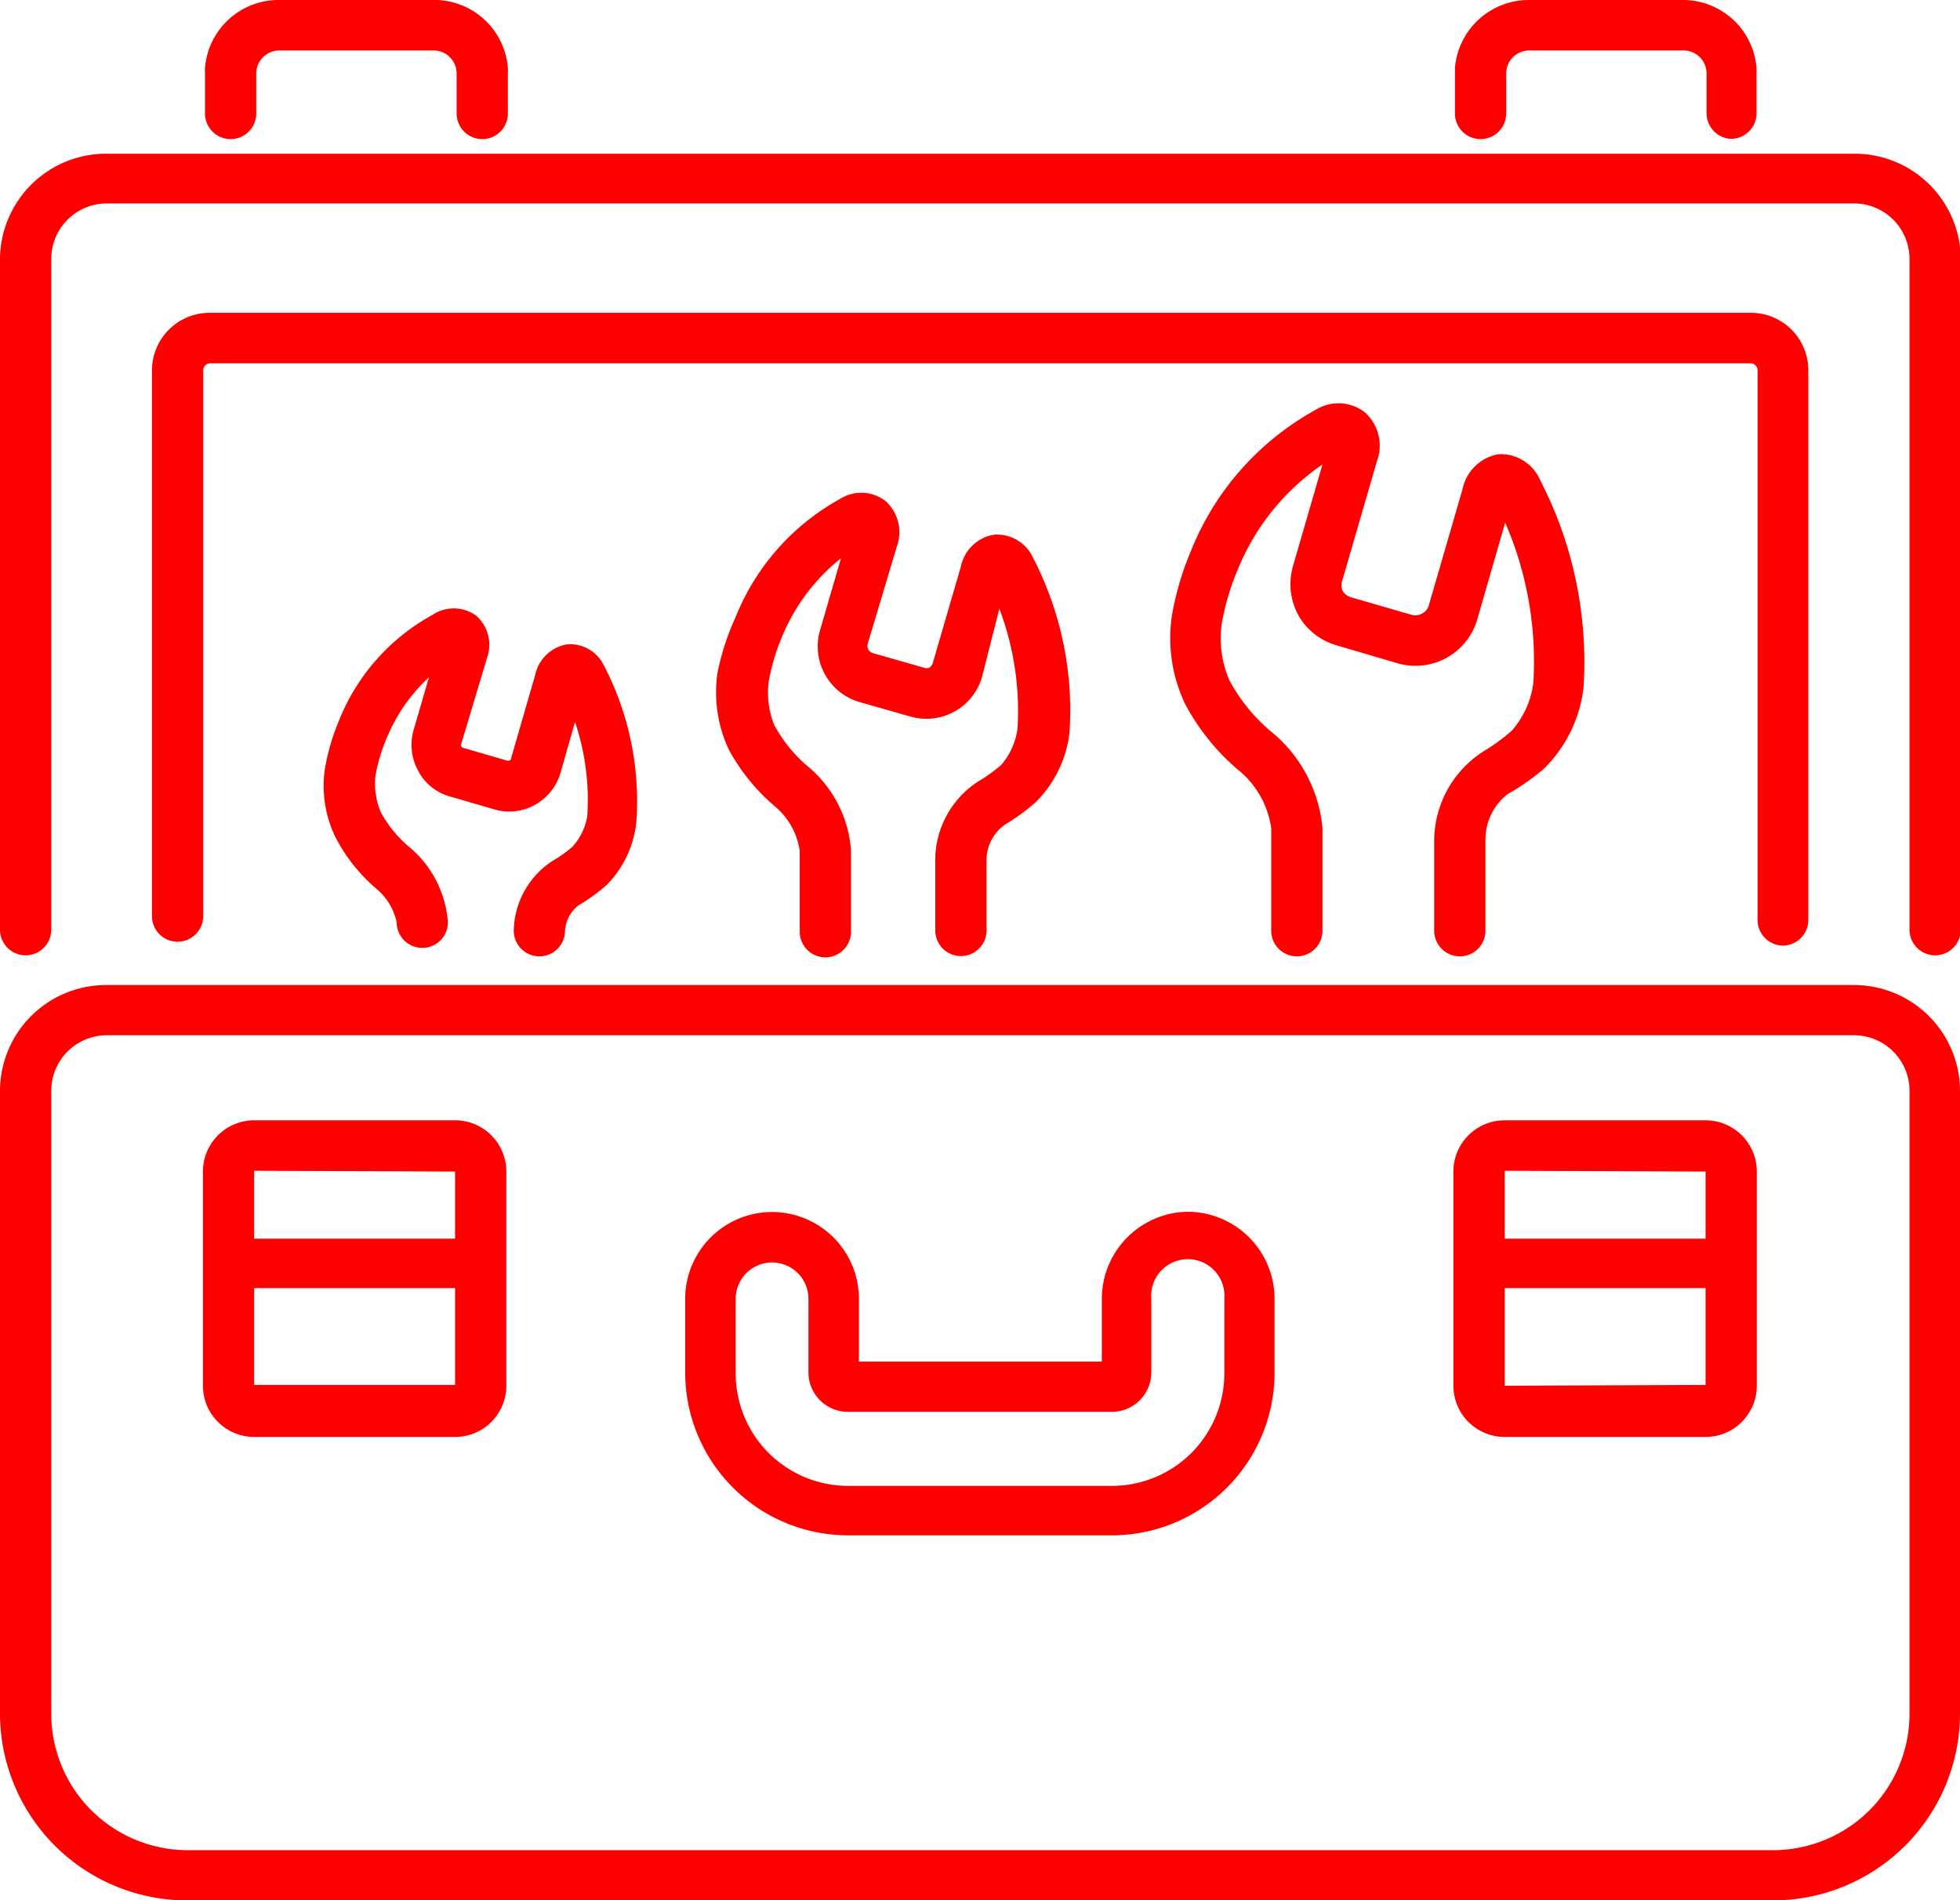
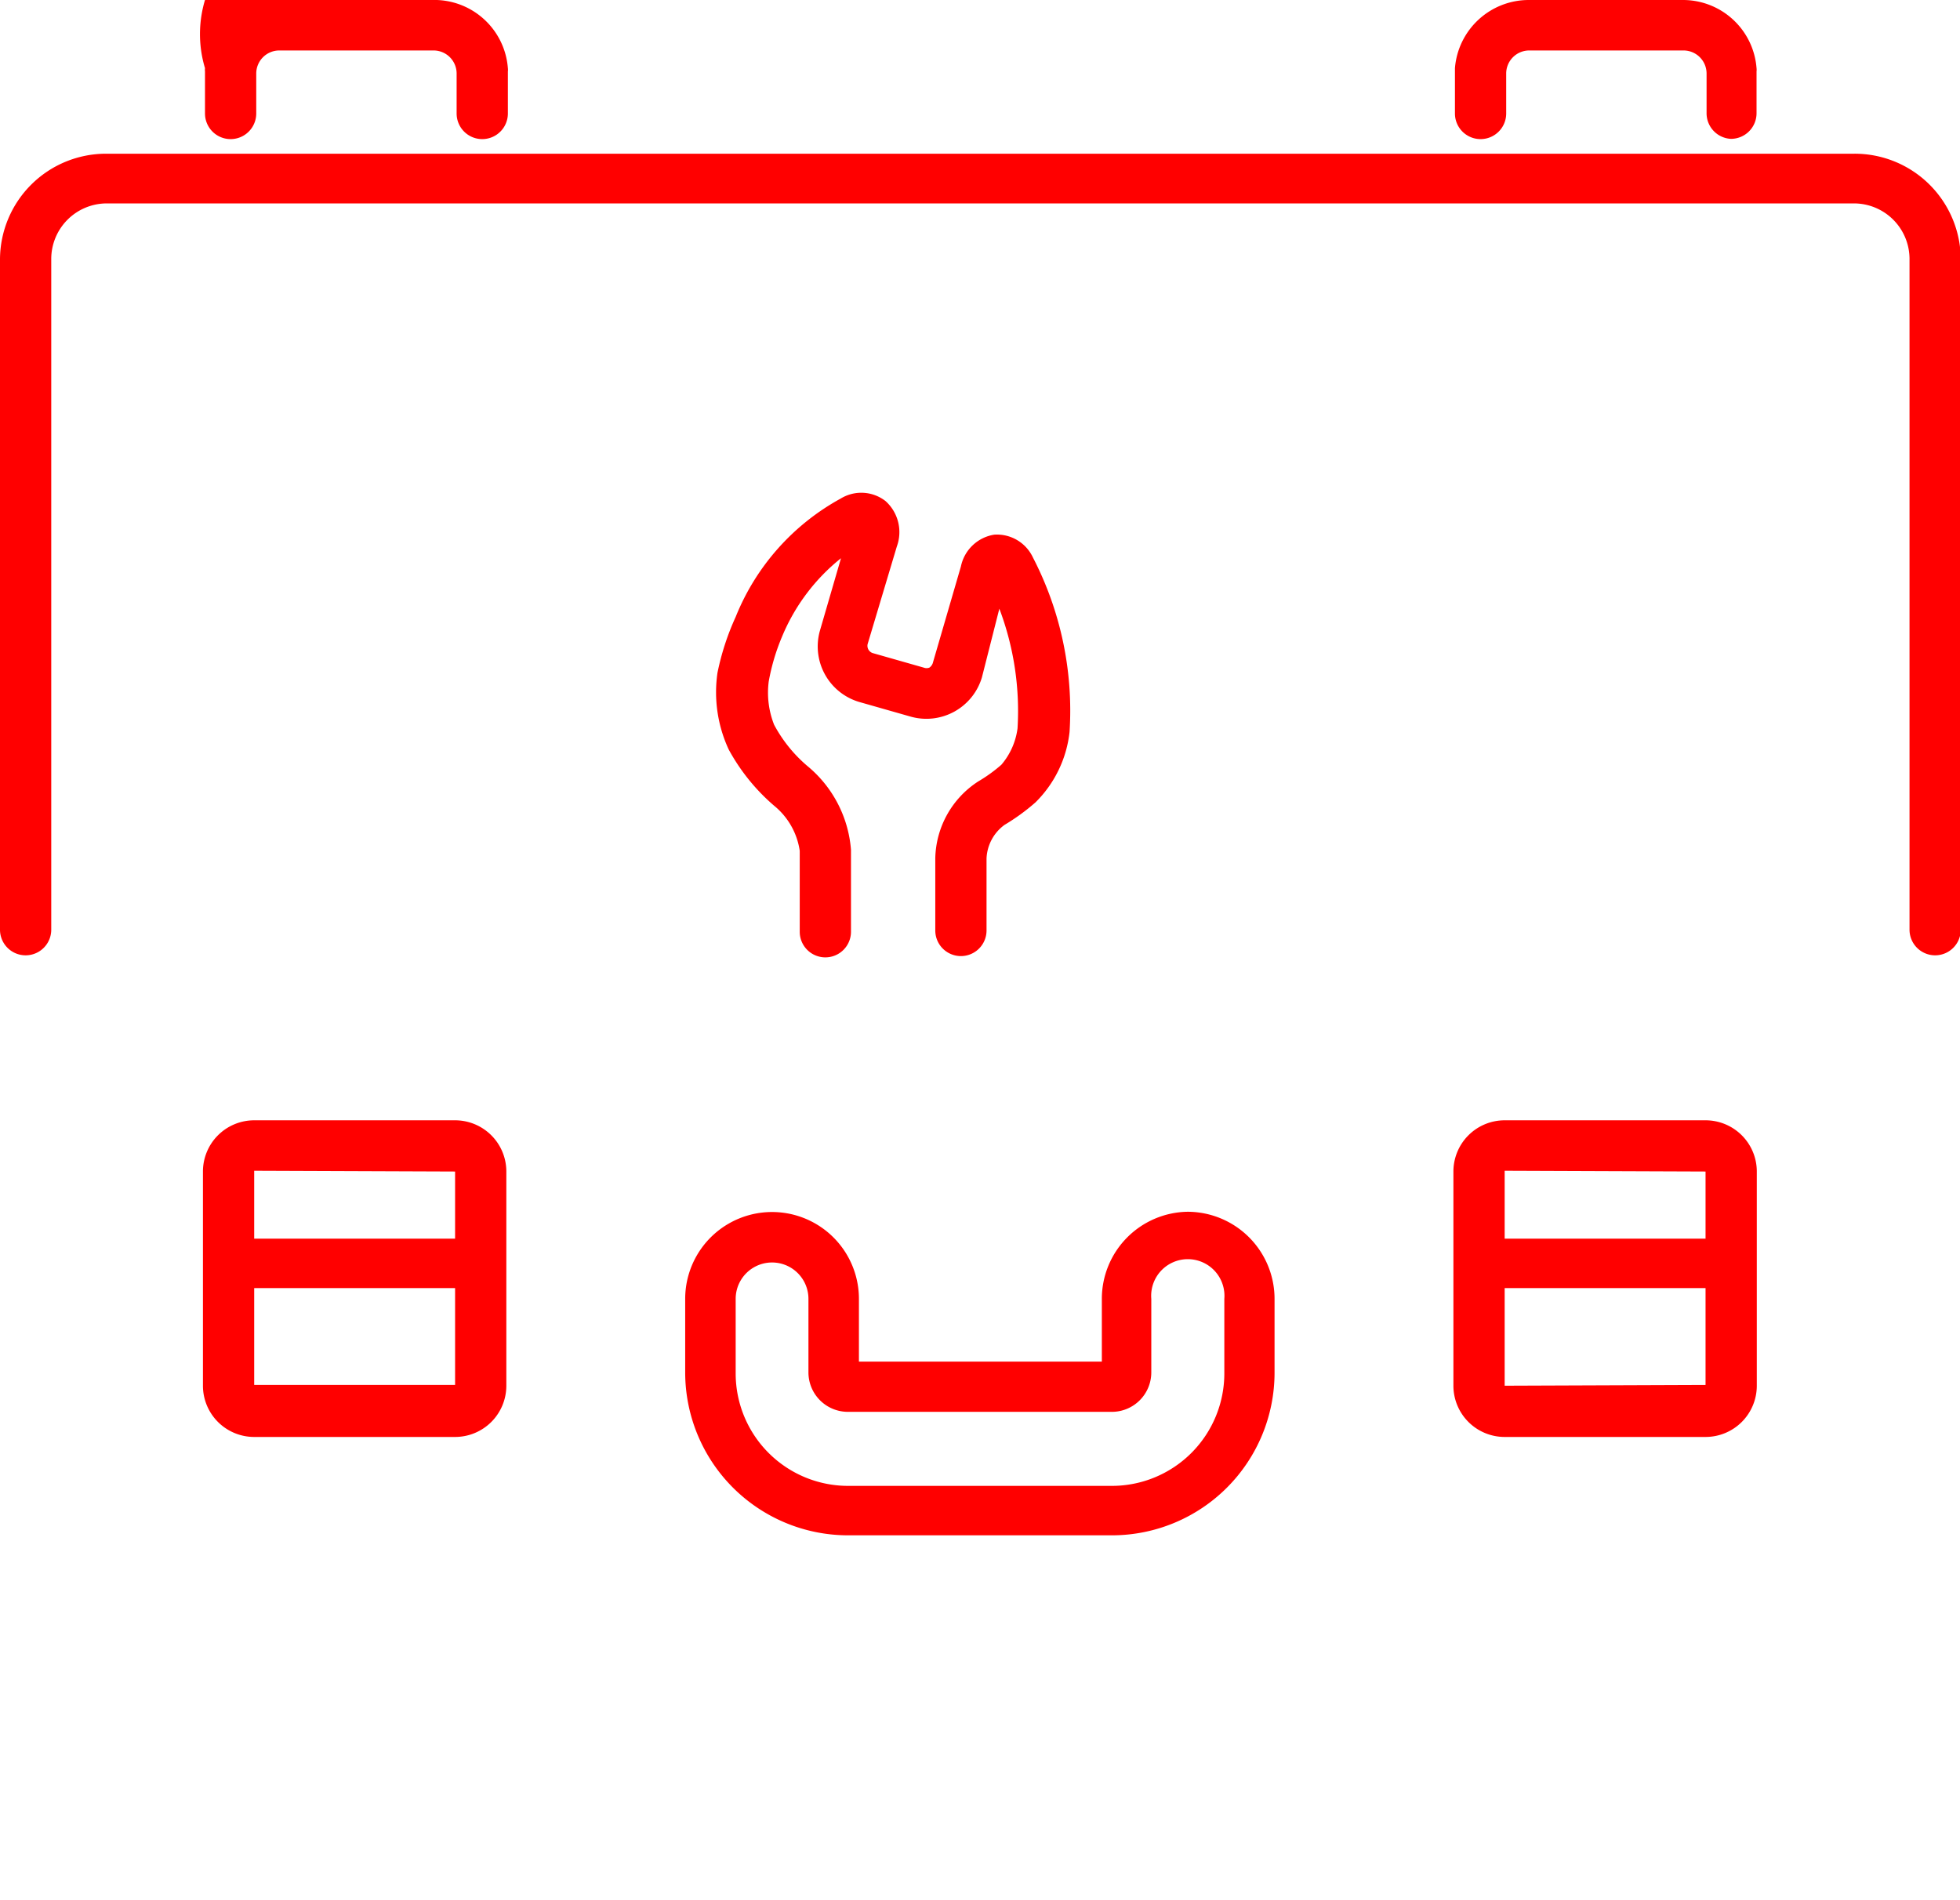
<svg xmlns="http://www.w3.org/2000/svg" viewBox="0 0 76.49 74.18">
  <defs>
    <style>.cls-1{fill:red;}</style>
  </defs>
  <title>Recurso 8</title>
  <g id="Capa_2" data-name="Capa 2">
    <g id="Capa_1-2" data-name="Capa 1">
-       <path class="cls-1" d="M22.34,33.05a4.85,4.85,0,0,1-.77.55,3.32,3.32,0,0,0-1.52,2.73,1,1,0,0,0,2,0,1.35,1.35,0,0,1,.54-1,7.08,7.08,0,0,0,1.08-.78A4.08,4.08,0,0,0,24.84,32a11.47,11.47,0,0,0-1.26-6,1.47,1.47,0,0,0-1.44-.85,1.53,1.53,0,0,0-1.25,1.18l-.95,3.29a.13.13,0,0,1-.06.07h-.09l-1.72-.5a.13.13,0,0,1-.07-.06.1.1,0,0,1,0-.09l1-3.34a1.52,1.52,0,0,0-.42-1.67A1.49,1.49,0,0,0,16.88,24a8.13,8.13,0,0,0-3.64,4.1A8.78,8.78,0,0,0,12.68,30a4.62,4.62,0,0,0,.4,2.66,6.71,6.71,0,0,0,1.57,2A2.36,2.36,0,0,1,15.48,36a1,1,0,1,0,2,0,4.23,4.23,0,0,0-1.51-2.94,4.66,4.66,0,0,1-1.12-1.38,2.91,2.91,0,0,1-.2-1.39,6.8,6.8,0,0,1,.45-1.5,6.67,6.67,0,0,1,1.64-2.35l-.6,2.06a2.1,2.1,0,0,0,.18,1.59,2,2,0,0,0,1.24,1l1.72.5a2.05,2.05,0,0,0,1.59-.17,2.09,2.09,0,0,0,1-1.24l.57-2a9.56,9.56,0,0,1,.48,3.66A2.32,2.32,0,0,1,22.34,33.05Z" />
      <path class="cls-1" d="M39.08,29.85a5.9,5.9,0,0,1-.9.65,3.66,3.66,0,0,0-1.68,3v2.82a1,1,0,0,0,2,0V33.51a1.71,1.71,0,0,1,.7-1.31,8.14,8.14,0,0,0,1.21-.88,4.56,4.56,0,0,0,1.33-2.75,13,13,0,0,0-1.43-6.81,1.55,1.55,0,0,0-1.51-.89,1.58,1.58,0,0,0-1.3,1.24l-1.1,3.78a.35.35,0,0,1-.13.17.31.31,0,0,1-.22,0l-2-.57a.3.3,0,0,1-.19-.35L35,21.33a1.63,1.63,0,0,0-.44-1.77,1.54,1.54,0,0,0-1.75-.1,9.15,9.15,0,0,0-4.1,4.62A10.06,10.06,0,0,0,28,26.26a5.3,5.3,0,0,0,.44,3,7.79,7.79,0,0,0,1.77,2.19,2.79,2.79,0,0,1,1,1.76v3.16a1,1,0,0,0,2,0V33.17a4.71,4.71,0,0,0-1.69-3.26,5.53,5.53,0,0,1-1.31-1.62A3.41,3.41,0,0,1,30,26.6a8.19,8.19,0,0,1,.52-1.75,7.68,7.68,0,0,1,2.3-3.06L32,24.61a2.26,2.26,0,0,0,1.53,2.79l2,.57a2.26,2.26,0,0,0,2.79-1.53L39,23.76a11.29,11.29,0,0,1,.71,4.67A2.73,2.73,0,0,1,39.08,29.85Z" />
-       <path class="cls-1" d="M59,28.52a7.52,7.52,0,0,1-1.11.81,4.16,4.16,0,0,0-1.92,3.45v3.55a1,1,0,1,0,2,0V32.78A2.25,2.25,0,0,1,58.83,31a8.83,8.83,0,0,0,1.43-1,5.32,5.32,0,0,0,1.54-3.18,15.49,15.49,0,0,0-1.7-8.09,1.67,1.67,0,0,0-1.62-1,1.73,1.73,0,0,0-1.4,1.35l-1.32,4.55a.52.52,0,0,1-.26.32.53.53,0,0,1-.41.05l-2.38-.69a.55.55,0,0,1-.32-.26.54.54,0,0,1,0-.41l1.34-4.62a1.75,1.75,0,0,0-.46-1.92A1.68,1.68,0,0,0,51.34,16a10.9,10.9,0,0,0-4.85,5.47,11.75,11.75,0,0,0-.76,2.58,6,6,0,0,0,.52,3.43,8.76,8.76,0,0,0,2.08,2.58,3.57,3.57,0,0,1,1.28,2.27v4a1,1,0,1,0,2,0v-4a5.5,5.5,0,0,0-2-3.77,6.87,6.87,0,0,1-1.63-2,4.12,4.12,0,0,1-.31-2.16,9.71,9.71,0,0,1,.63-2.16,9.14,9.14,0,0,1,3.31-4.11l-1.16,4A2.54,2.54,0,0,0,50.66,24a2.51,2.51,0,0,0,1.5,1.19l2.38.7a2.51,2.51,0,0,0,3.11-1.71l1.09-3.78a13.61,13.61,0,0,1,1.1,6.25A3.49,3.49,0,0,1,59,28.52Z" />
-       <path class="cls-1" d="M72.35,38.45H4.14A4.14,4.14,0,0,0,0,42.58V66.89a7.3,7.3,0,0,0,7.29,7.29H69.2a7.3,7.3,0,0,0,7.29-7.29V42.58A4.14,4.14,0,0,0,72.35,38.45Zm2.17,28.44a5.33,5.33,0,0,1-5.32,5.33H7.29A5.33,5.33,0,0,1,2,66.89V42.58a2.17,2.17,0,0,1,2.17-2.17H72.35a2.17,2.17,0,0,1,2.17,2.17Z" />
      <path class="cls-1" d="M72.35,6H4.14A4.14,4.14,0,0,0,0,10.11V36.29a1,1,0,0,0,2,0V10.11A2.17,2.17,0,0,1,4.14,7.94H72.35a2.17,2.17,0,0,1,2.17,2.17V36.29a1,1,0,0,0,2,0V10.11A4.14,4.14,0,0,0,72.35,6Z" />
-       <path class="cls-1" d="M8,2.66a.53.53,0,0,0,0,.13V4.43a1,1,0,1,0,2,0V2.87a.9.9,0,0,1,.91-.9h6a.9.9,0,0,1,.91.9V4.43a1,1,0,1,0,2,0V2.79a.53.53,0,0,0,0-.13A2.88,2.88,0,0,0,16.85,0h-6A2.88,2.88,0,0,0,8,2.66Z" />
+       <path class="cls-1" d="M8,2.66a.53.53,0,0,0,0,.13V4.43a1,1,0,1,0,2,0V2.87a.9.9,0,0,1,.91-.9h6a.9.9,0,0,1,.91.9V4.43a1,1,0,1,0,2,0V2.79a.53.53,0,0,0,0-.13A2.88,2.88,0,0,0,16.85,0A2.88,2.88,0,0,0,8,2.66Z" />
      <path class="cls-1" d="M67.55,5.42a1,1,0,0,0,1-1V2.79a.53.53,0,0,0,0-.13A2.88,2.88,0,0,0,65.65,0h-6a2.89,2.89,0,0,0-2.87,2.66V4.43a1,1,0,1,0,2,0V2.87a.9.9,0,0,1,.91-.9h6a.9.9,0,0,1,.91.9V4.43A1,1,0,0,0,67.55,5.42Z" />
      <path class="cls-1" d="M46.35,47.3A3.4,3.4,0,0,0,43,50.7v2.45H33.52V50.7a3.39,3.39,0,1,0-6.78,0v2.88a6.36,6.36,0,0,0,6.35,6.35H43.4a6.35,6.35,0,0,0,6.34-6.35V50.7A3.4,3.4,0,0,0,46.35,47.3Zm1.43,6.28A4.39,4.39,0,0,1,43.4,58H33.09a4.39,4.39,0,0,1-4.38-4.38V50.7a1.42,1.42,0,1,1,2.84,0v2.88a1.54,1.54,0,0,0,1.54,1.53H43.4a1.54,1.54,0,0,0,1.53-1.53V50.7a1.43,1.43,0,1,1,2.85,0Z" />
-       <path class="cls-1" d="M69.57,36.91a1,1,0,0,0,1-1V14.45a2.24,2.24,0,0,0-2.24-2.24H8.18a2.25,2.25,0,0,0-2.25,2.24V35.76a1,1,0,0,0,2,0V14.45a.28.28,0,0,1,.28-.27H68.31a.28.28,0,0,1,.28.27V35.93A1,1,0,0,0,69.57,36.91Z" />
      <path class="cls-1" d="M17.76,43.73H9.92a2,2,0,0,0-2,2v8.36a2,2,0,0,0,2,2h7.84a2,2,0,0,0,2-2V45.7A2,2,0,0,0,17.76,43.73Zm0,2v2.62H9.92V45.7ZM9.92,54.06V50.28h7.84v3.78Z" />
      <path class="cls-1" d="M66.56,43.73H58.72a2,2,0,0,0-2,2v8.36a2,2,0,0,0,2,2h7.84a2,2,0,0,0,2-2V45.7A2,2,0,0,0,66.56,43.73Zm0,2v2.62H58.72V45.7Zm-7.84,8.36V50.28h7.84v3.78Z" />
    </g>
  </g>
</svg>